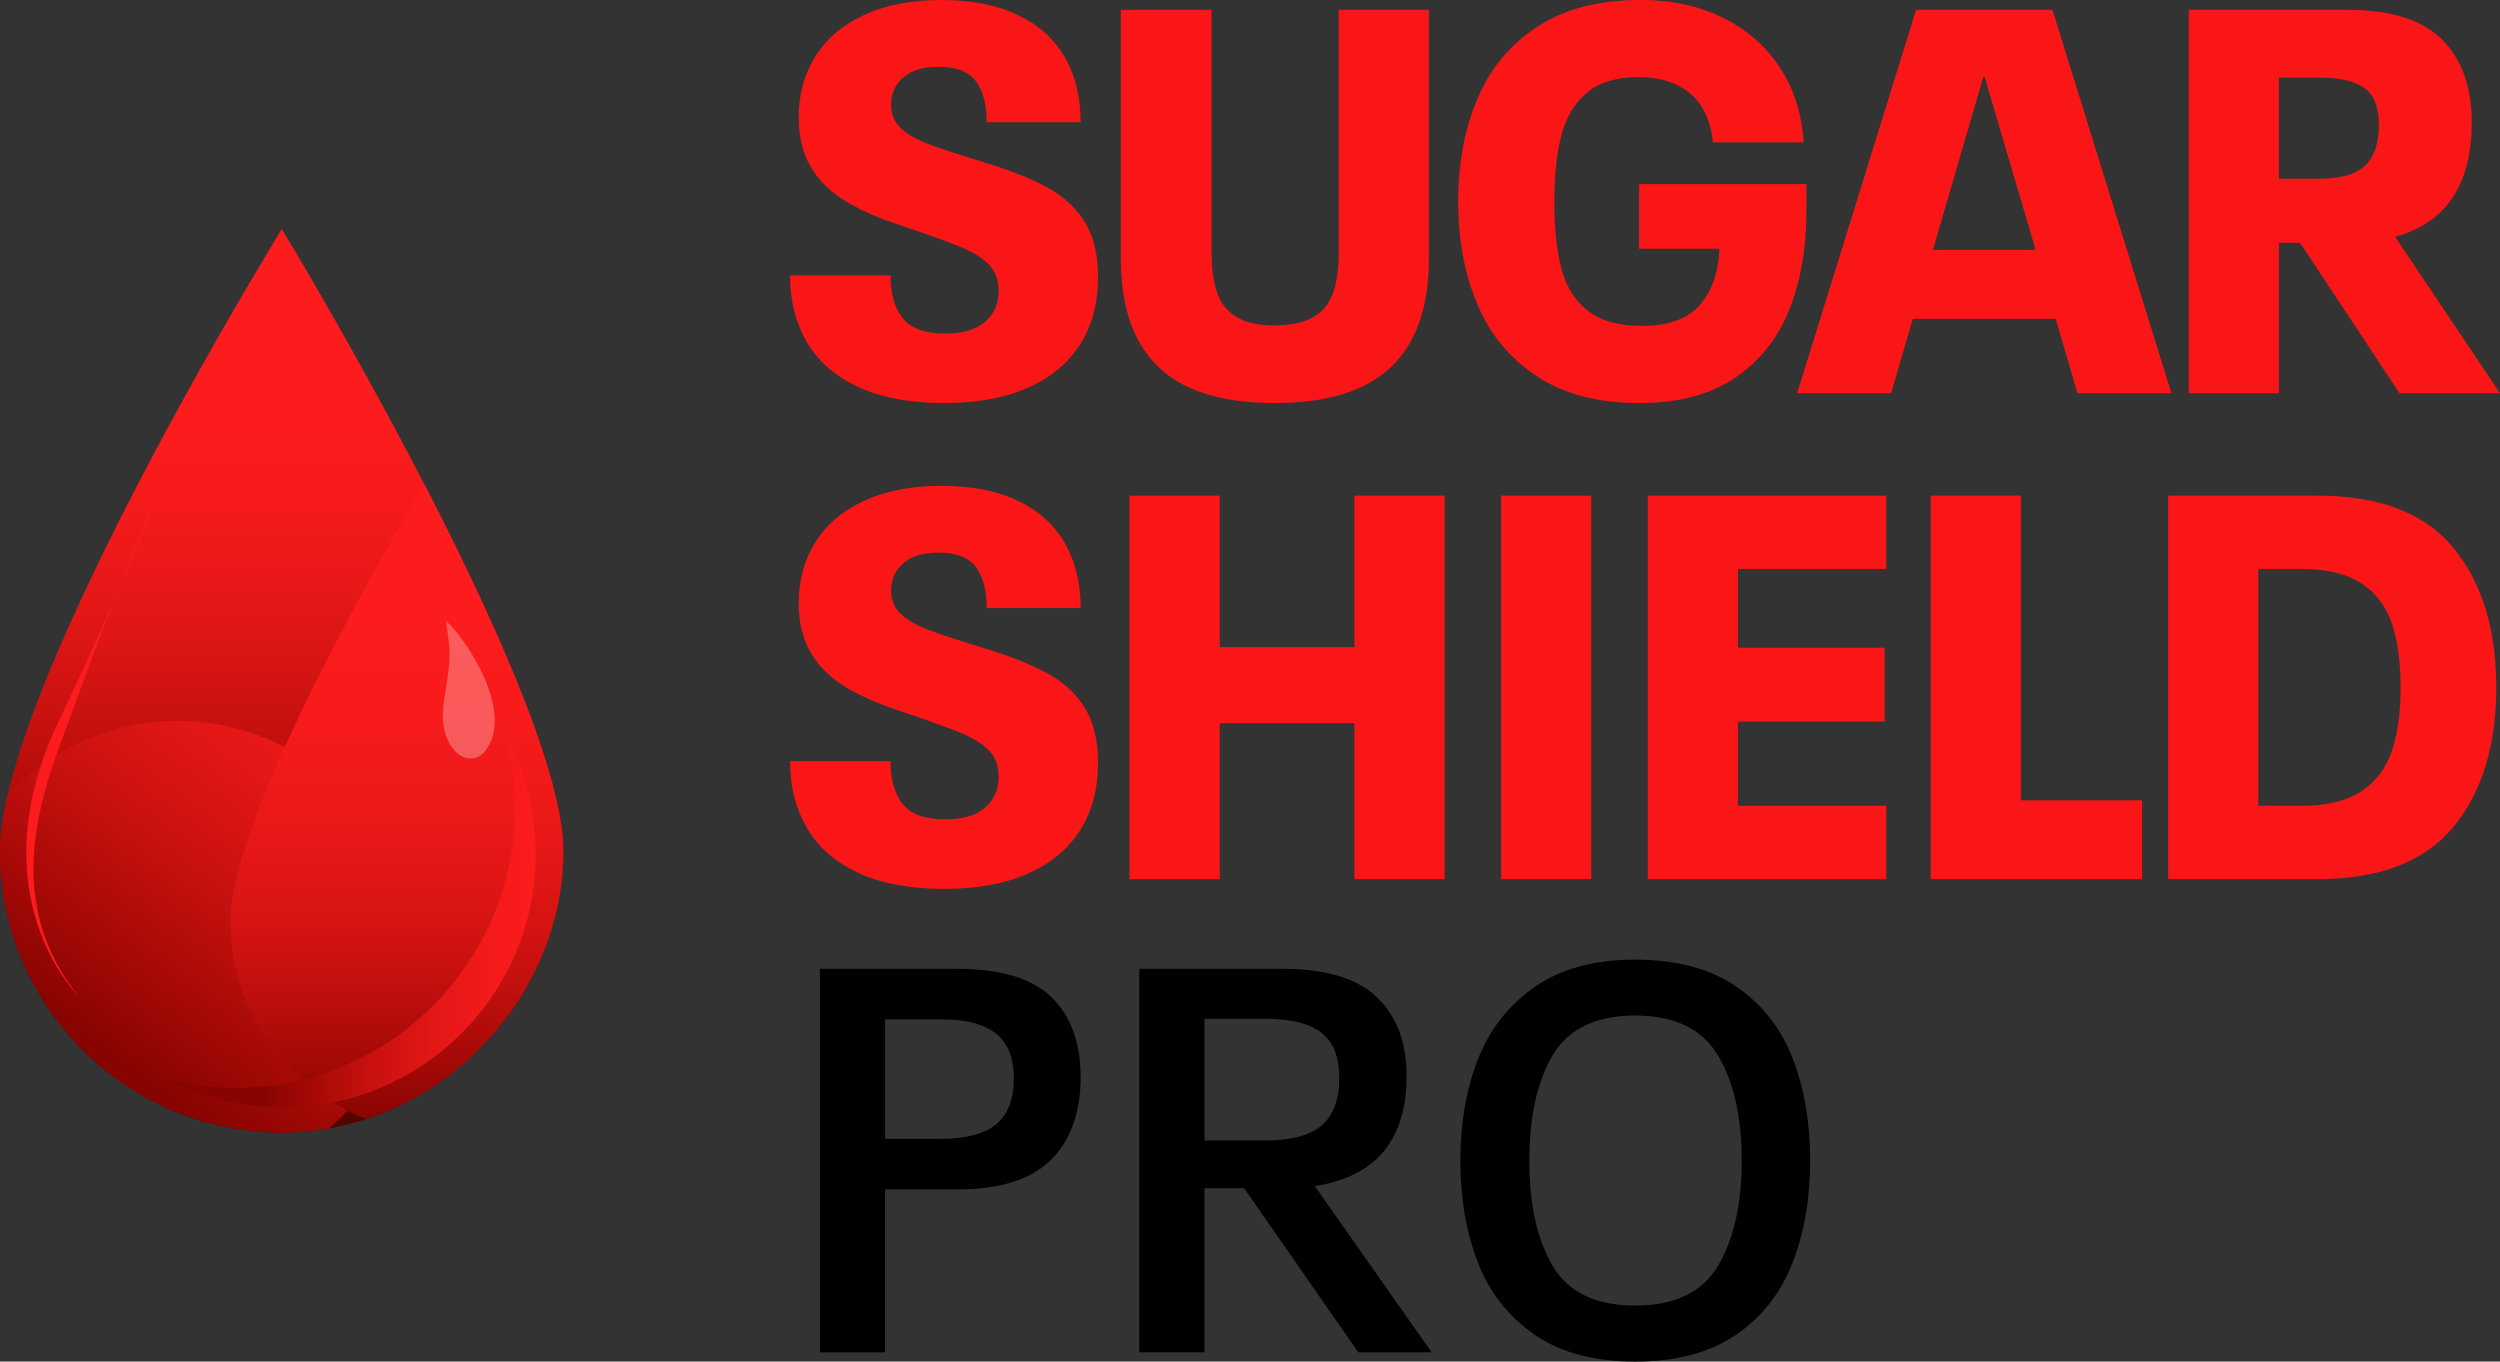
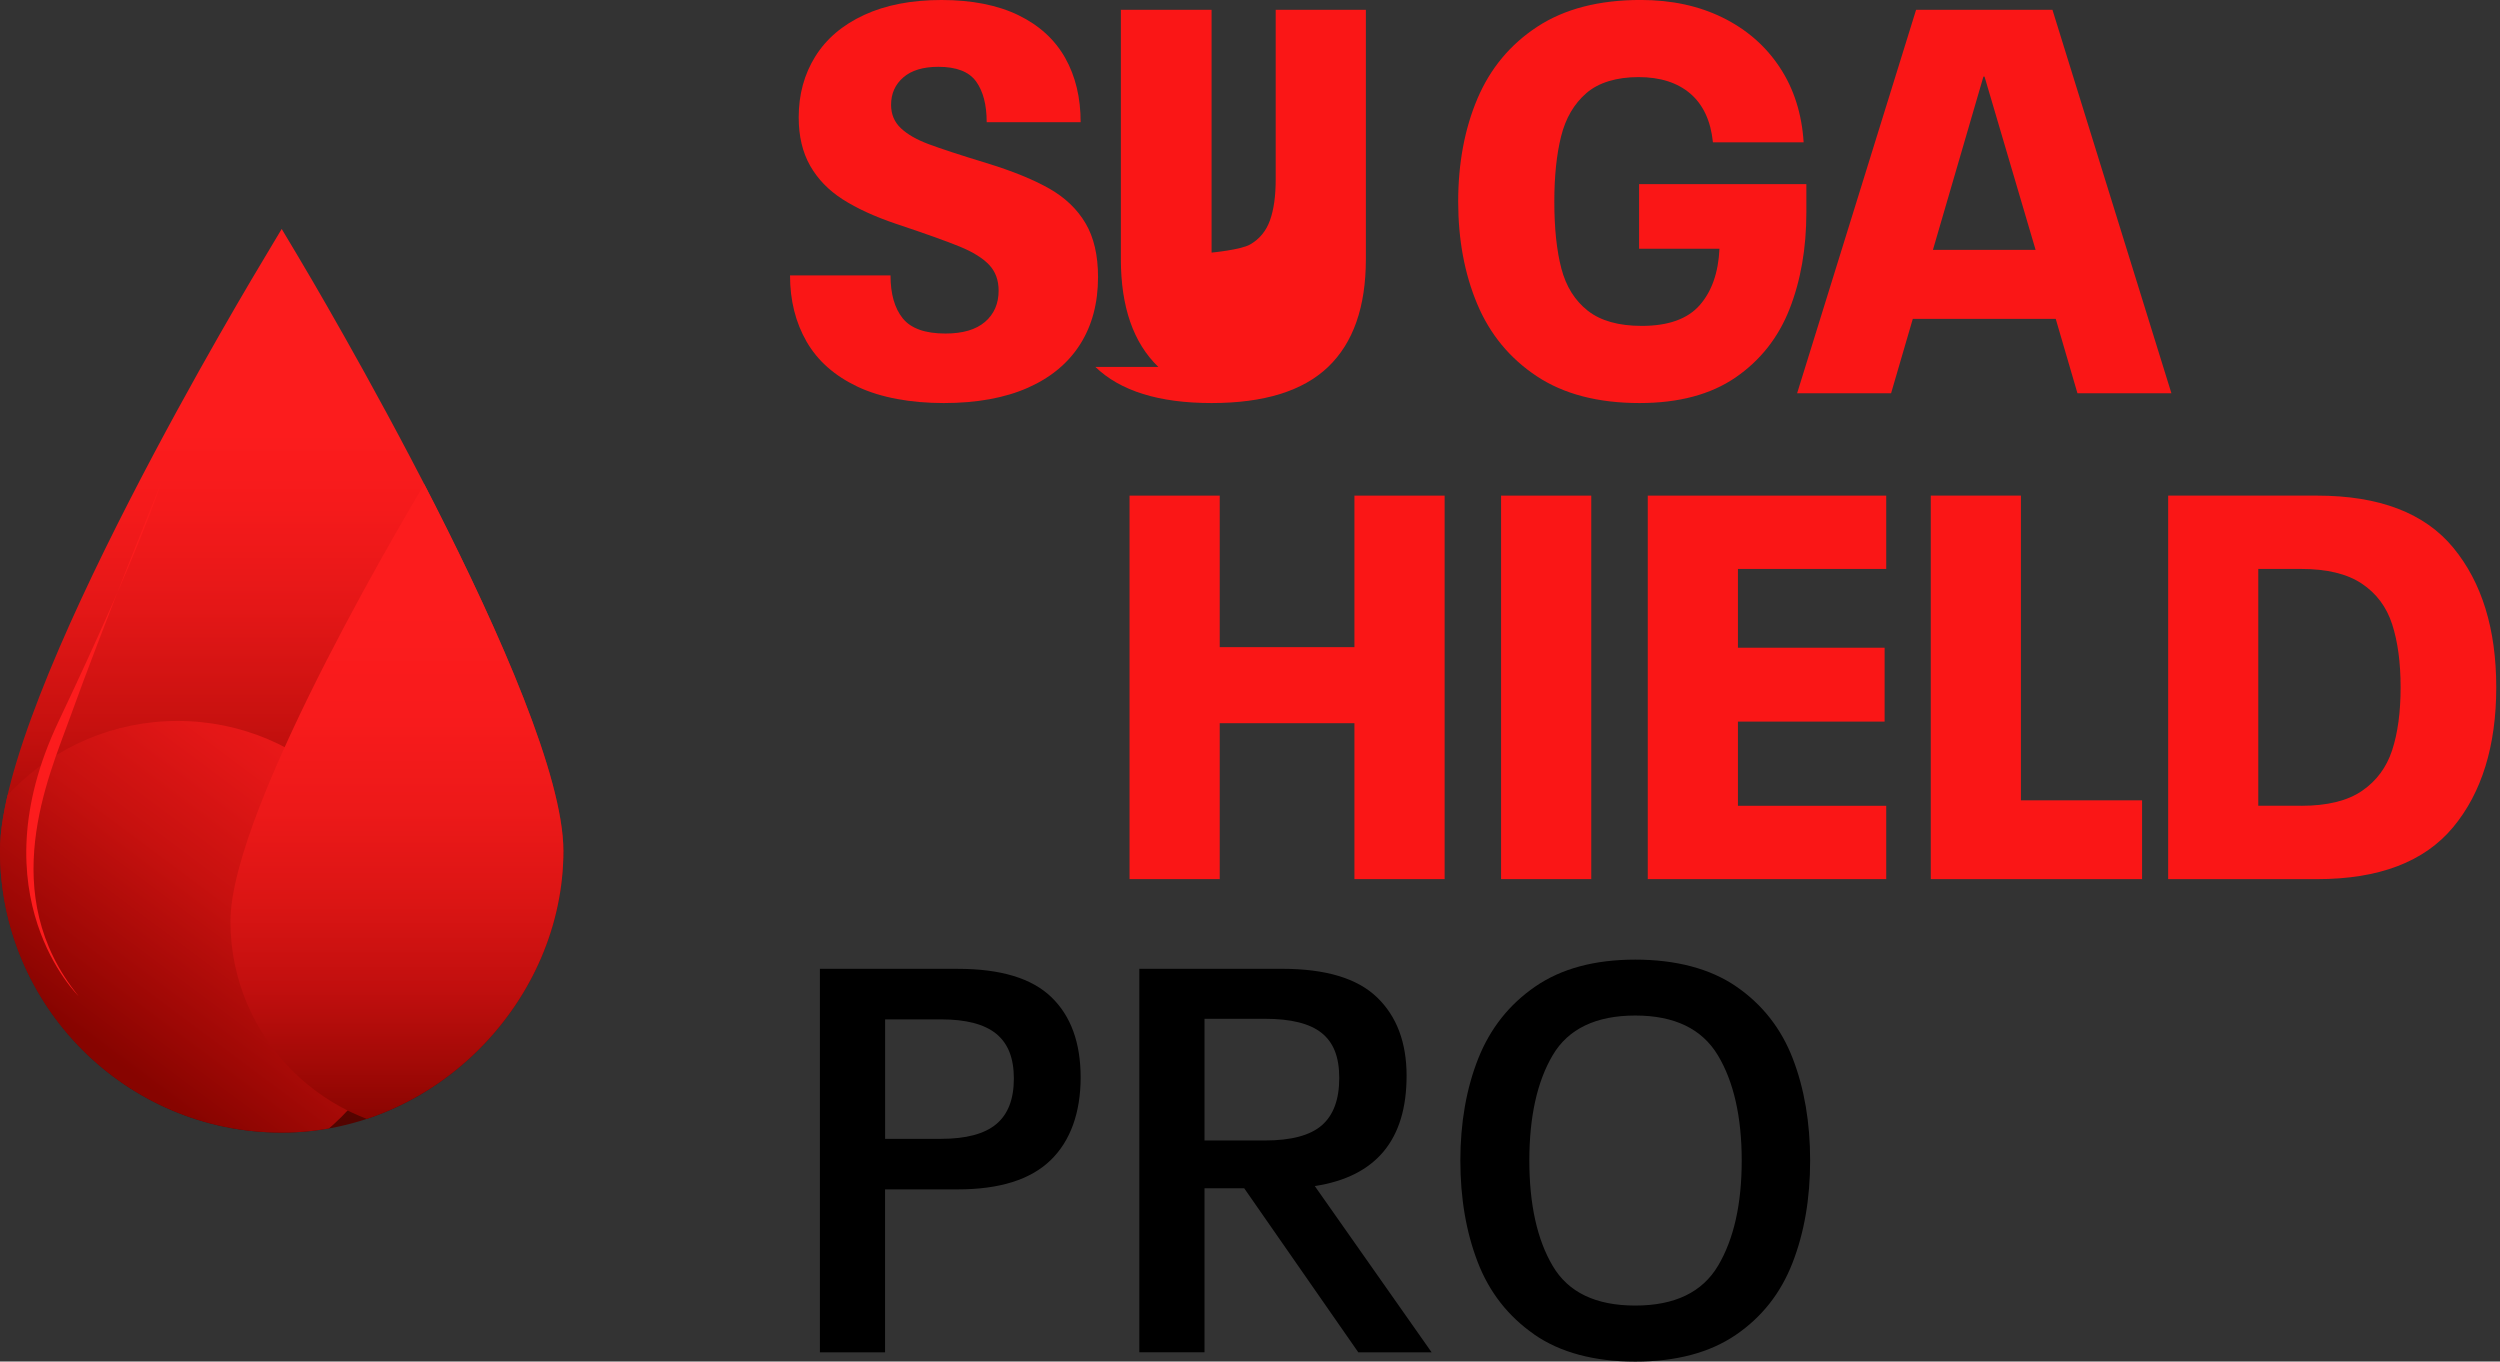
<svg xmlns="http://www.w3.org/2000/svg" xmlns:xlink="http://www.w3.org/1999/xlink" viewBox="0 0 806.72 439.36">
  <rect x="0" y="0" width="806.72" height="439.36" fill="#333333" stroke="none" />
  <defs>
    <style>
      .cls-1 {
        fill: #fa1616;
      }

      .cls-2 {
        fill: none;
      }

      .cls-3 {
        isolation: isolate;
      }

      .cls-4 {
        fill: #fc1c1d;
      }

      .cls-4, .cls-5, .cls-6 {
        mix-blend-mode: hard-light;
      }

      .cls-7 {
        fill: #fff;
        opacity: .28;
      }

      .cls-8 {
        fill: url(#Degradado_sin_nombre_43);
        mix-blend-mode: overlay;
      }

      .cls-5 {
        fill: url(#Degradado_sin_nombre_45);
      }

      .cls-6 {
        fill: url(#Degradado_sin_nombre_45-2);
      }

      .cls-9 {
        fill: url(#Degradado_sin_nombre_40);
      }

      .cls-10 {
        clip-path: url(#clippath);
      }
    </style>
    <linearGradient id="Degradado_sin_nombre_40" data-name="Degradado sin nombre 40" x1="90.89" y1="362.65" x2="90.89" y2="93.97" gradientUnits="userSpaceOnUse">
      <stop offset="0" stop-color="#530400" />
      <stop offset=".24" stop-color="#870400" />
      <stop offset=".32" stop-color="#9e0805" />
      <stop offset=".48" stop-color="#c7110f" />
      <stop offset=".62" stop-color="#e41717" />
      <stop offset=".74" stop-color="#f51a1b" />
      <stop offset=".83" stop-color="#fc1c1d" />
    </linearGradient>
    <clipPath id="clippath">
      <path class="cls-2" d="M90.89,365.48c-50.12,0-90.89-40.77-90.89-90.89S82.12,88.57,85.62,82.72l5.28-8.84,5.28,8.84c3.5,5.85,85.62,143.91,85.62,191.87s-40.77,90.89-90.89,90.89Z" />
    </clipPath>
    <linearGradient id="Degradado_sin_nombre_45" data-name="Degradado sin nombre 45" x1="-1.07" y1="385.72" x2="131.17" y2="208.46" gradientUnits="userSpaceOnUse">
      <stop offset=".26" stop-color="#870400" />
      <stop offset=".36" stop-color="#9e0805" />
      <stop offset=".55" stop-color="#c7110f" />
      <stop offset=".73" stop-color="#e41717" />
      <stop offset=".89" stop-color="#f51a1b" />
      <stop offset="1" stop-color="#fc1c1d" />
    </linearGradient>
    <linearGradient id="Degradado_sin_nombre_43" data-name="Degradado sin nombre 43" x1="142.5" y1="363.36" x2="142.5" y2="161.94" gradientUnits="userSpaceOnUse">
      <stop offset="0" stop-color="#870400" />
      <stop offset=".09" stop-color="#a00906" />
      <stop offset=".22" stop-color="#c10f0e" />
      <stop offset=".36" stop-color="#db1514" />
      <stop offset=".51" stop-color="#ed1919" />
      <stop offset=".66" stop-color="#f81b1c" />
      <stop offset=".83" stop-color="#fc1c1d" />
    </linearGradient>
    <linearGradient id="Degradado_sin_nombre_45-2" data-name="Degradado sin nombre 45" x1="54.18" y1="297.09" x2="172.85" y2="297.09" xlink:href="#Degradado_sin_nombre_45" />
  </defs>
  <g class="cls-3">
    <g id="Capa_2" data-name="Capa 2">
      <g id="Capa_1-2" data-name="Capa 1">
        <g>
          <g>
            <g>
              <path class="cls-1" d="M276.76,124.8c-7.42-3.51-12.91-8.35-16.48-14.55-3.57-6.19-5.35-13.32-5.35-21.38h32.43c0,5.96,1.31,10.58,3.94,13.85,2.63,3.27,7.21,4.91,13.76,4.91,5.61,0,9.87-1.25,12.8-3.77,2.92-2.51,4.38-5.87,4.38-10.08,0-3.39-1.02-6.16-3.07-8.33-2.05-2.16-5.2-4.12-9.46-5.87-4.27-1.75-11.13-4.21-20.6-7.36-6.9-2.34-12.62-4.97-17.18-7.89-4.56-2.92-8.06-6.54-10.52-10.87-2.45-4.32-3.68-9.52-3.68-15.6,0-7.36,1.78-13.9,5.35-19.63,3.56-5.72,8.82-10.19,15.78-13.41,6.95-3.21,15.28-4.82,24.98-4.82s18.08,1.64,24.8,4.91c6.72,3.27,11.74,7.86,15.07,13.76,3.33,5.9,5,12.83,5,20.77h-30.32c0-5.61-1.14-9.99-3.42-13.15-2.28-3.16-6.34-4.73-12.18-4.73-4.91,0-8.68,1.14-11.31,3.42-2.63,2.28-3.94,5.23-3.94,8.85,0,3.04,1.05,5.55,3.16,7.54,2.1,1.99,5.11,3.71,9.03,5.17,3.91,1.46,10.08,3.48,18.49,6.05,8.41,2.57,15.19,5.32,20.33,8.24,5.14,2.92,9.05,6.66,11.74,11.22,2.69,4.56,4.03,10.34,4.03,17.35,0,8.41-1.93,15.66-5.79,21.73-3.86,6.08-9.5,10.75-16.91,14.02-7.42,3.27-16.45,4.91-27.08,4.91s-20.36-1.75-27.78-5.26Z" />
-               <path class="cls-1" d="M373.78,118.4c-8.06-7.77-12.09-19.37-12.09-34.79V3.16h29.27v78.35c0,5.26.61,9.61,1.84,13.06,1.23,3.45,3.33,6.05,6.31,7.8,2.98,1.75,7.04,2.63,12.18,2.63s9.41-.88,12.45-2.63c3.04-1.75,5.17-4.35,6.4-7.8,1.23-3.45,1.84-7.8,1.84-13.06V3.16h29.1v80.45c0,15.42-4.06,27.02-12.18,34.79-8.12,7.77-20.66,11.66-37.6,11.66s-29.45-3.88-37.51-11.66Z" />
+               <path class="cls-1" d="M373.78,118.4c-8.06-7.77-12.09-19.37-12.09-34.79V3.16h29.27v78.35s9.41-.88,12.45-2.63c3.04-1.75,5.17-4.35,6.4-7.8,1.23-3.45,1.84-7.8,1.84-13.06V3.16h29.1v80.45c0,15.42-4.06,27.02-12.18,34.79-8.12,7.77-20.66,11.66-37.6,11.66s-29.45-3.88-37.51-11.66Z" />
              <path class="cls-1" d="M582.89,59.42v9.11c0,11.57-1.81,21.97-5.43,31.2-3.62,9.23-9.44,16.59-17.44,22.09-8.01,5.49-18.32,8.24-30.94,8.24-13.44,0-24.51-2.89-33.22-8.68-8.71-5.78-15.1-13.55-19.19-23.31-4.09-9.76-6.13-20.77-6.13-33.04s2.07-23.46,6.22-33.22c4.15-9.76,10.6-17.5,19.37-23.23,8.76-5.72,19.86-8.59,33.3-8.59,9.93,0,18.75,1.9,26.47,5.7,7.71,3.8,13.85,9.15,18.4,16.04,4.56,6.9,7.13,14.96,7.71,24.19h-29.27c-.7-6.89-3.13-12.12-7.27-15.69-4.15-3.56-9.73-5.35-16.74-5.35s-12.86,1.73-16.83,5.17c-3.97,3.45-6.69,8.09-8.15,13.94-1.46,5.84-2.19,12.86-2.19,21.03,0,8.65.76,15.86,2.28,21.65,1.52,5.78,4.35,10.31,8.5,13.58,4.15,3.27,9.96,4.91,17.44,4.91,8.53,0,14.75-2.22,18.67-6.66,3.91-4.44,6.05-10.52,6.4-18.23h-25.94v-20.86h53.99Z" />
              <path class="cls-1" d="M663.34,102.89h-46.1l-7.01,24.01h-30.32L618.3,3.16h44l38.39,123.75h-30.32l-7.01-24.01ZM656.86,80.63l-16.48-55.92h-.35l-16.3,55.92h33.13Z" />
-               <path class="cls-1" d="M742.22,78.35h-6.84v48.55h-29.1V3.16h51.01c14.14,0,24.39,3.22,30.76,9.64,6.37,6.43,9.55,15.31,9.55,26.64,0,20.1-8.24,32.43-24.71,36.98l33.83,50.48h-32.43l-32.08-48.55ZM735.38,57.67h13.15c6.78,0,11.66-1.4,14.64-4.21,2.98-2.8,4.47-7.19,4.47-13.15,0-5.61-1.52-9.55-4.56-11.83-3.04-2.28-7.89-3.42-14.55-3.42h-13.15v32.6Z" />
            </g>
            <g>
-               <path class="cls-1" d="M276.76,281.57c-7.42-3.51-12.91-8.35-16.48-14.55-3.57-6.19-5.35-13.32-5.35-21.38h32.43c0,5.96,1.31,10.58,3.94,13.85,2.63,3.27,7.21,4.91,13.76,4.91,5.61,0,9.87-1.25,12.8-3.77,2.92-2.51,4.38-5.87,4.38-10.08,0-3.39-1.02-6.16-3.07-8.33-2.05-2.16-5.2-4.12-9.46-5.87-4.27-1.75-11.13-4.21-20.6-7.36-6.9-2.34-12.62-4.96-17.18-7.89-4.56-2.92-8.06-6.54-10.52-10.87-2.45-4.32-3.68-9.52-3.68-15.6,0-7.36,1.78-13.9,5.35-19.63,3.56-5.72,8.82-10.19,15.78-13.41,6.95-3.21,15.28-4.82,24.98-4.82s18.08,1.64,24.8,4.91c6.72,3.27,11.74,7.86,15.07,13.76,3.33,5.9,5,12.83,5,20.77h-30.32c0-5.61-1.14-9.99-3.42-13.15-2.28-3.16-6.34-4.73-12.18-4.73-4.91,0-8.68,1.14-11.31,3.42-2.63,2.28-3.94,5.23-3.94,8.85,0,3.04,1.05,5.55,3.16,7.54,2.1,1.99,5.11,3.71,9.03,5.17,3.91,1.46,10.08,3.48,18.49,6.05,8.41,2.57,15.19,5.32,20.33,8.24,5.14,2.92,9.05,6.66,11.74,11.22,2.69,4.56,4.03,10.34,4.03,17.35,0,8.41-1.93,15.66-5.79,21.74-3.86,6.08-9.5,10.75-16.91,14.02-7.42,3.27-16.45,4.91-27.08,4.91s-20.36-1.75-27.78-5.26Z" />
              <path class="cls-1" d="M364.49,159.93h29.1v48.9h43.47v-48.9h29.1v123.75h-29.1v-50.31h-43.47v50.31h-29.1v-123.75Z" />
              <path class="cls-1" d="M484.38,159.93h29.1v123.75h-29.1v-123.75Z" />
              <path class="cls-1" d="M531.71,159.93h76.95v23.66h-47.85v25.42h47.33v23.84h-47.33v27.17h47.85v23.66h-76.95v-123.75Z" />
              <path class="cls-1" d="M623.03,159.93h29.1v98.33h39.09v25.42h-68.18v-123.75Z" />
              <path class="cls-1" d="M699.63,159.93h48.03c20.1,0,34.76,5.61,44,16.83,9.23,11.22,13.85,26.23,13.85,45.05s-4.65,33.98-13.93,45.14c-9.29,11.16-23.93,16.74-43.91,16.74h-48.03v-123.75ZM742.57,260.02c8.41,0,14.96-1.61,19.63-4.82,4.67-3.21,7.92-7.59,9.73-13.15,1.81-5.55,2.72-12.3,2.72-20.25s-.91-14.72-2.72-20.33c-1.81-5.61-5.08-9.99-9.82-13.15-4.73-3.16-11.25-4.73-19.54-4.73h-13.85v76.42h13.85Z" />
            </g>
            <g>
              <path d="M264.58,312.63h44.52c13.79,0,23.84,3.04,30.15,9.12,6.31,6.08,9.46,14.72,9.46,25.94s-3.24,20.48-9.73,26.73c-6.49,6.25-16.45,9.38-29.89,9.38h-23.49v52.58h-21.03v-123.75ZM303.67,367.49c8.06,0,13.99-1.58,17.79-4.73,3.8-3.16,5.7-8.06,5.7-14.72s-1.9-11.36-5.7-14.46c-3.8-3.09-9.73-4.64-17.79-4.64h-18.05v38.56h18.05Z" />
              <path d="M401.48,383.44h-12.8v52.93h-21.03v-123.75h46.1c14.02,0,24.22,3.07,30.59,9.2,6.37,6.13,9.55,14.58,9.55,25.33,0,20.68-9.88,32.54-29.62,35.58l37.69,53.64h-23.66l-36.81-52.93ZM388.68,368.02h19.46c8.53,0,14.66-1.64,18.41-4.91,3.74-3.27,5.61-8.35,5.61-15.25s-1.9-11.51-5.7-14.55c-3.8-3.04-9.9-4.56-18.32-4.56h-19.46v39.26Z" />
              <path d="M495.08,430.6c-8.41-5.84-14.49-13.61-18.23-23.31-3.74-9.7-5.61-20.62-5.61-32.78s1.93-23.25,5.78-32.95c3.86-9.7,9.99-17.44,18.4-23.22,8.41-5.79,19.16-8.68,32.25-8.68s24.19,2.89,32.6,8.68c8.41,5.78,14.49,13.53,18.23,23.22,3.74,9.7,5.61,20.68,5.61,32.95s-1.9,23.29-5.7,33.04c-3.8,9.76-9.9,17.5-18.32,23.23-8.41,5.72-19.22,8.59-32.43,8.59s-24.19-2.92-32.6-8.76ZM554.41,408.42c5.08-8.59,7.62-19.89,7.62-33.92s-2.57-25.47-7.71-34c-5.14-8.53-14.02-12.8-26.64-12.8s-21.62,4.27-26.64,12.8c-5.03,8.53-7.54,19.87-7.54,34s2.51,25.48,7.54,34c5.02,8.53,13.91,12.79,26.64,12.79s21.65-4.29,26.73-12.88Z" />
            </g>
          </g>
          <g>
            <path class="cls-9" d="M90.89,365.48c-50.12,0-90.89-40.77-90.89-90.89S82.12,88.57,85.62,82.72l5.28-8.84,5.28,8.84c3.5,5.85,85.62,143.91,85.62,191.87s-40.77,90.89-90.89,90.89Z" />
            <g class="cls-10">
              <circle class="cls-5" cx="57.3" cy="307.47" r="74.83" />
              <path class="cls-8" d="M142.5,365.48c-37.57,0-68.14-30.57-68.14-68.14s61.56-139.45,64.18-143.83l3.96-6.62,3.96,6.62c2.62,4.39,64.18,107.88,64.18,143.83s-30.57,68.14-68.14,68.14Z" />
            </g>
-             <path class="cls-6" d="M172.85,275.71c0,45.09-36.55,81.63-81.63,81.63-13.34,0-25.92-3.19-37.04-8.87,6.89,1.68,14.1,2.58,21.52,2.58,49.96,0,90.47-40.51,90.47-90.48,0-8.22-1.1-16.18-3.15-23.74,6.27,11.56,9.83,24.8,9.83,38.88Z" />
            <path class="cls-4" d="M25.36,321.43s-33.2-32.24-6.48-88.6c26.73-56.36,33.02-76.77,33.02-76.77,0,0-17.9,43.84-29.4,75.73-6.84,18.98-23.9,56.68,2.85,89.64Z" />
-             <path class="cls-7" d="M144,200.43c6.03,5.29,22.71,29.62,12.28,42.3-2.64,2.82-6.39,2.63-9.14-.09-4.21-4.1-4.79-10.79-3.85-16.67.8-5.24,2.01-11.13,1.7-16.33.11-2.31-1.26-9.04-1.02-9.2l.02-.02Z" />
          </g>
        </g>
      </g>
    </g>
  </g>
</svg>